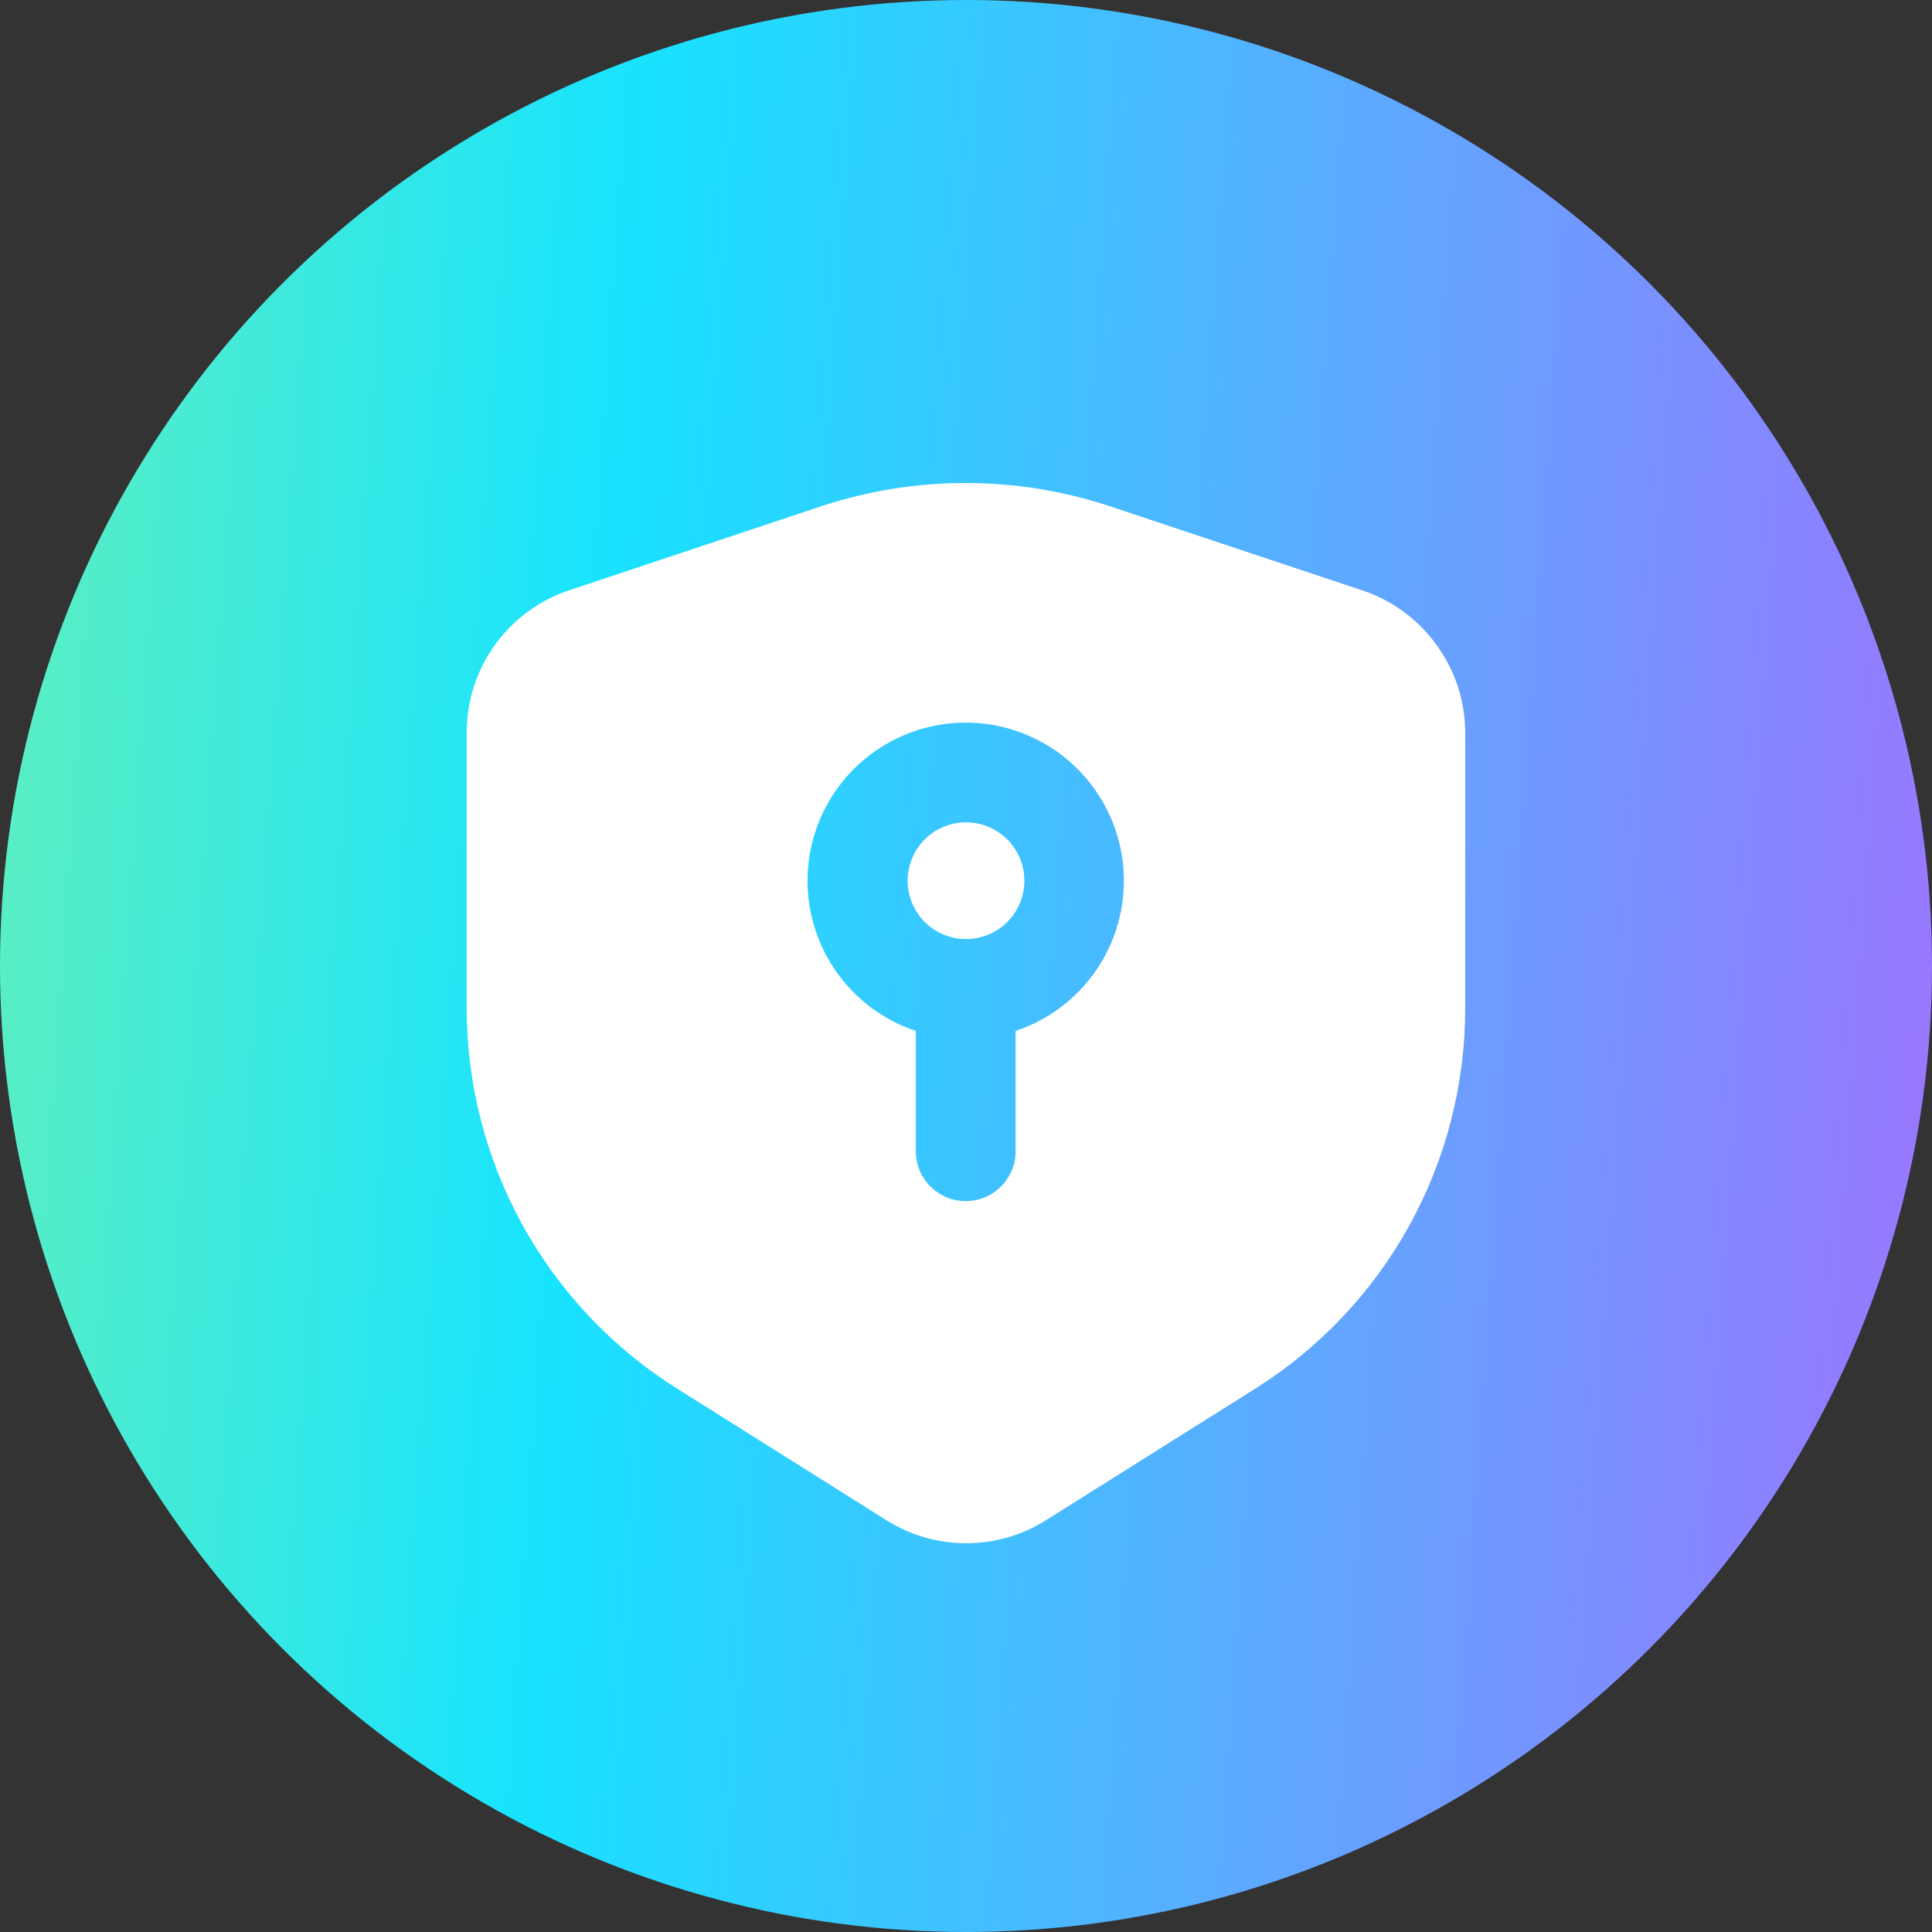
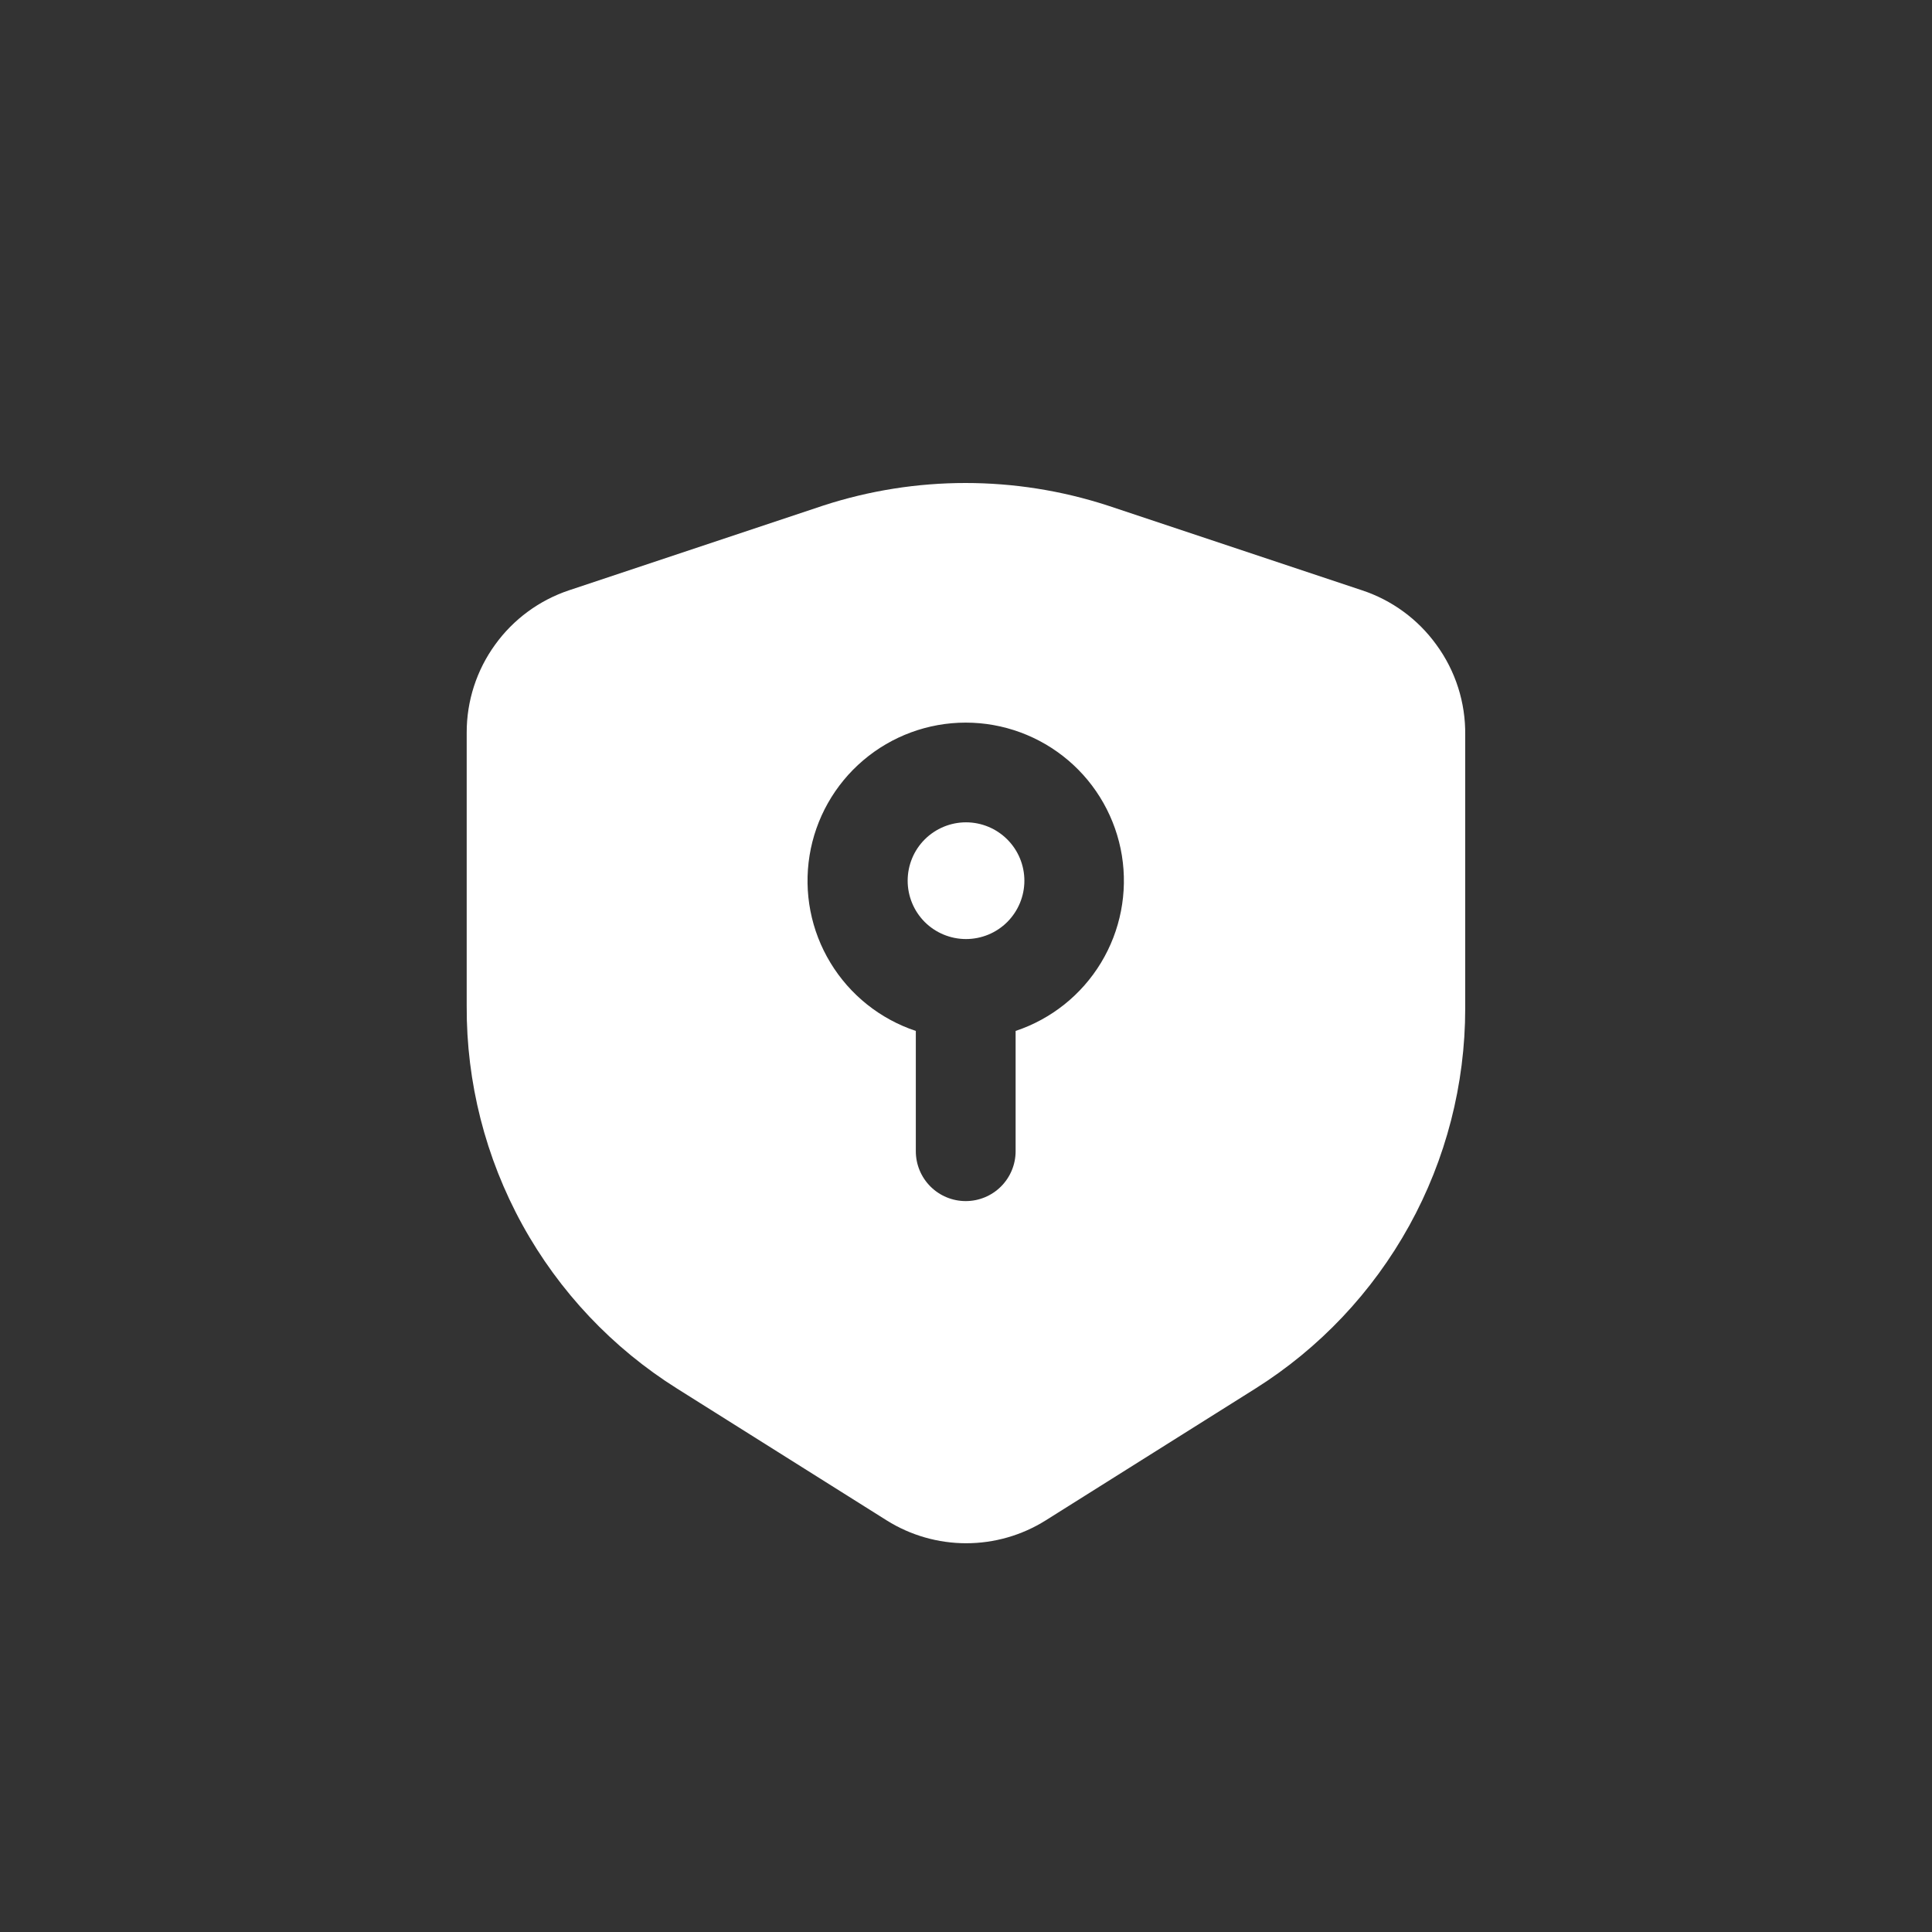
<svg xmlns="http://www.w3.org/2000/svg" width="41" height="41" viewBox="0 0 41 41" fill="none">
  <rect x="0" y="0" width="41" height="41" fill="#333333" stroke="none" />
  <g clip-path="url(#clip0_1738_486)">
-     <circle cx="20.5" cy="20.5" r="20.5" fill="url(#paint0_linear_1738_486)" />
    <path d="M30.481 13.681C30.09 13.14 29.538 12.736 28.904 12.527L23.503 10.727C21.544 10.091 19.435 10.091 17.476 10.727L12.076 12.527C11.445 12.738 10.896 13.141 10.507 13.681C10.114 14.223 9.903 14.876 9.904 15.545V21.348C9.896 22.97 10.302 24.567 11.084 25.989C11.866 27.41 12.998 28.608 14.372 29.47L18.82 32.267C19.325 32.583 19.909 32.75 20.504 32.75C21.099 32.75 21.683 32.583 22.188 32.267L26.636 29.471C28.001 28.613 29.126 27.422 29.906 26.011C30.686 24.599 31.094 23.013 31.094 21.401V15.598C31.103 14.909 30.888 14.236 30.481 13.681ZM21.553 21.878V24.43C21.553 24.711 21.442 24.98 21.243 25.179C21.044 25.378 20.775 25.489 20.494 25.489C20.213 25.489 19.944 25.378 19.745 25.179C19.546 24.98 19.435 24.711 19.435 24.43V21.878C18.678 21.626 18.036 21.113 17.623 20.431C17.209 19.749 17.053 18.943 17.18 18.155C17.307 17.369 17.711 16.652 18.318 16.136C18.925 15.619 19.697 15.335 20.494 15.335C21.291 15.335 22.062 15.619 22.67 16.136C23.277 16.652 23.68 17.369 23.808 18.155C23.935 18.943 23.778 19.749 23.365 20.431C22.952 21.113 22.31 21.626 21.553 21.878Z" fill="white" />
-     <path d="M21.739 18.69C21.739 19.018 21.608 19.333 21.376 19.566C21.144 19.798 20.829 19.928 20.5 19.928C20.172 19.928 19.857 19.798 19.624 19.566C19.392 19.333 19.262 19.018 19.262 18.69C19.262 18.361 19.392 18.046 19.624 17.814C19.857 17.582 20.172 17.451 20.5 17.451C20.829 17.451 21.144 17.582 21.376 17.814C21.608 18.046 21.739 18.361 21.739 18.69Z" fill="white" />
+     <path d="M21.739 18.69C21.739 19.018 21.608 19.333 21.376 19.566C21.144 19.798 20.829 19.928 20.5 19.928C20.172 19.928 19.857 19.798 19.624 19.566C19.392 19.333 19.262 19.018 19.262 18.69C19.262 18.361 19.392 18.046 19.624 17.814C19.857 17.582 20.172 17.451 20.5 17.451C20.829 17.451 21.144 17.582 21.376 17.814C21.608 18.046 21.739 18.361 21.739 18.69" fill="white" />
  </g>
  <defs>
    <linearGradient id="paint0_linear_1738_486" x1="-16.367" y1="-78.583" x2="48.279" y2="-74.078" gradientUnits="userSpaceOnUse">
      <stop offset="0.091" stop-color="#B5FF71" />
      <stop offset="0.547" stop-color="#17E3FF" />
      <stop offset="1" stop-color="#9A76FF" />
    </linearGradient>
    <clipPath id="clip0_1738_486">
      <rect width="41" height="41" fill="white" />
    </clipPath>
  </defs>
</svg>